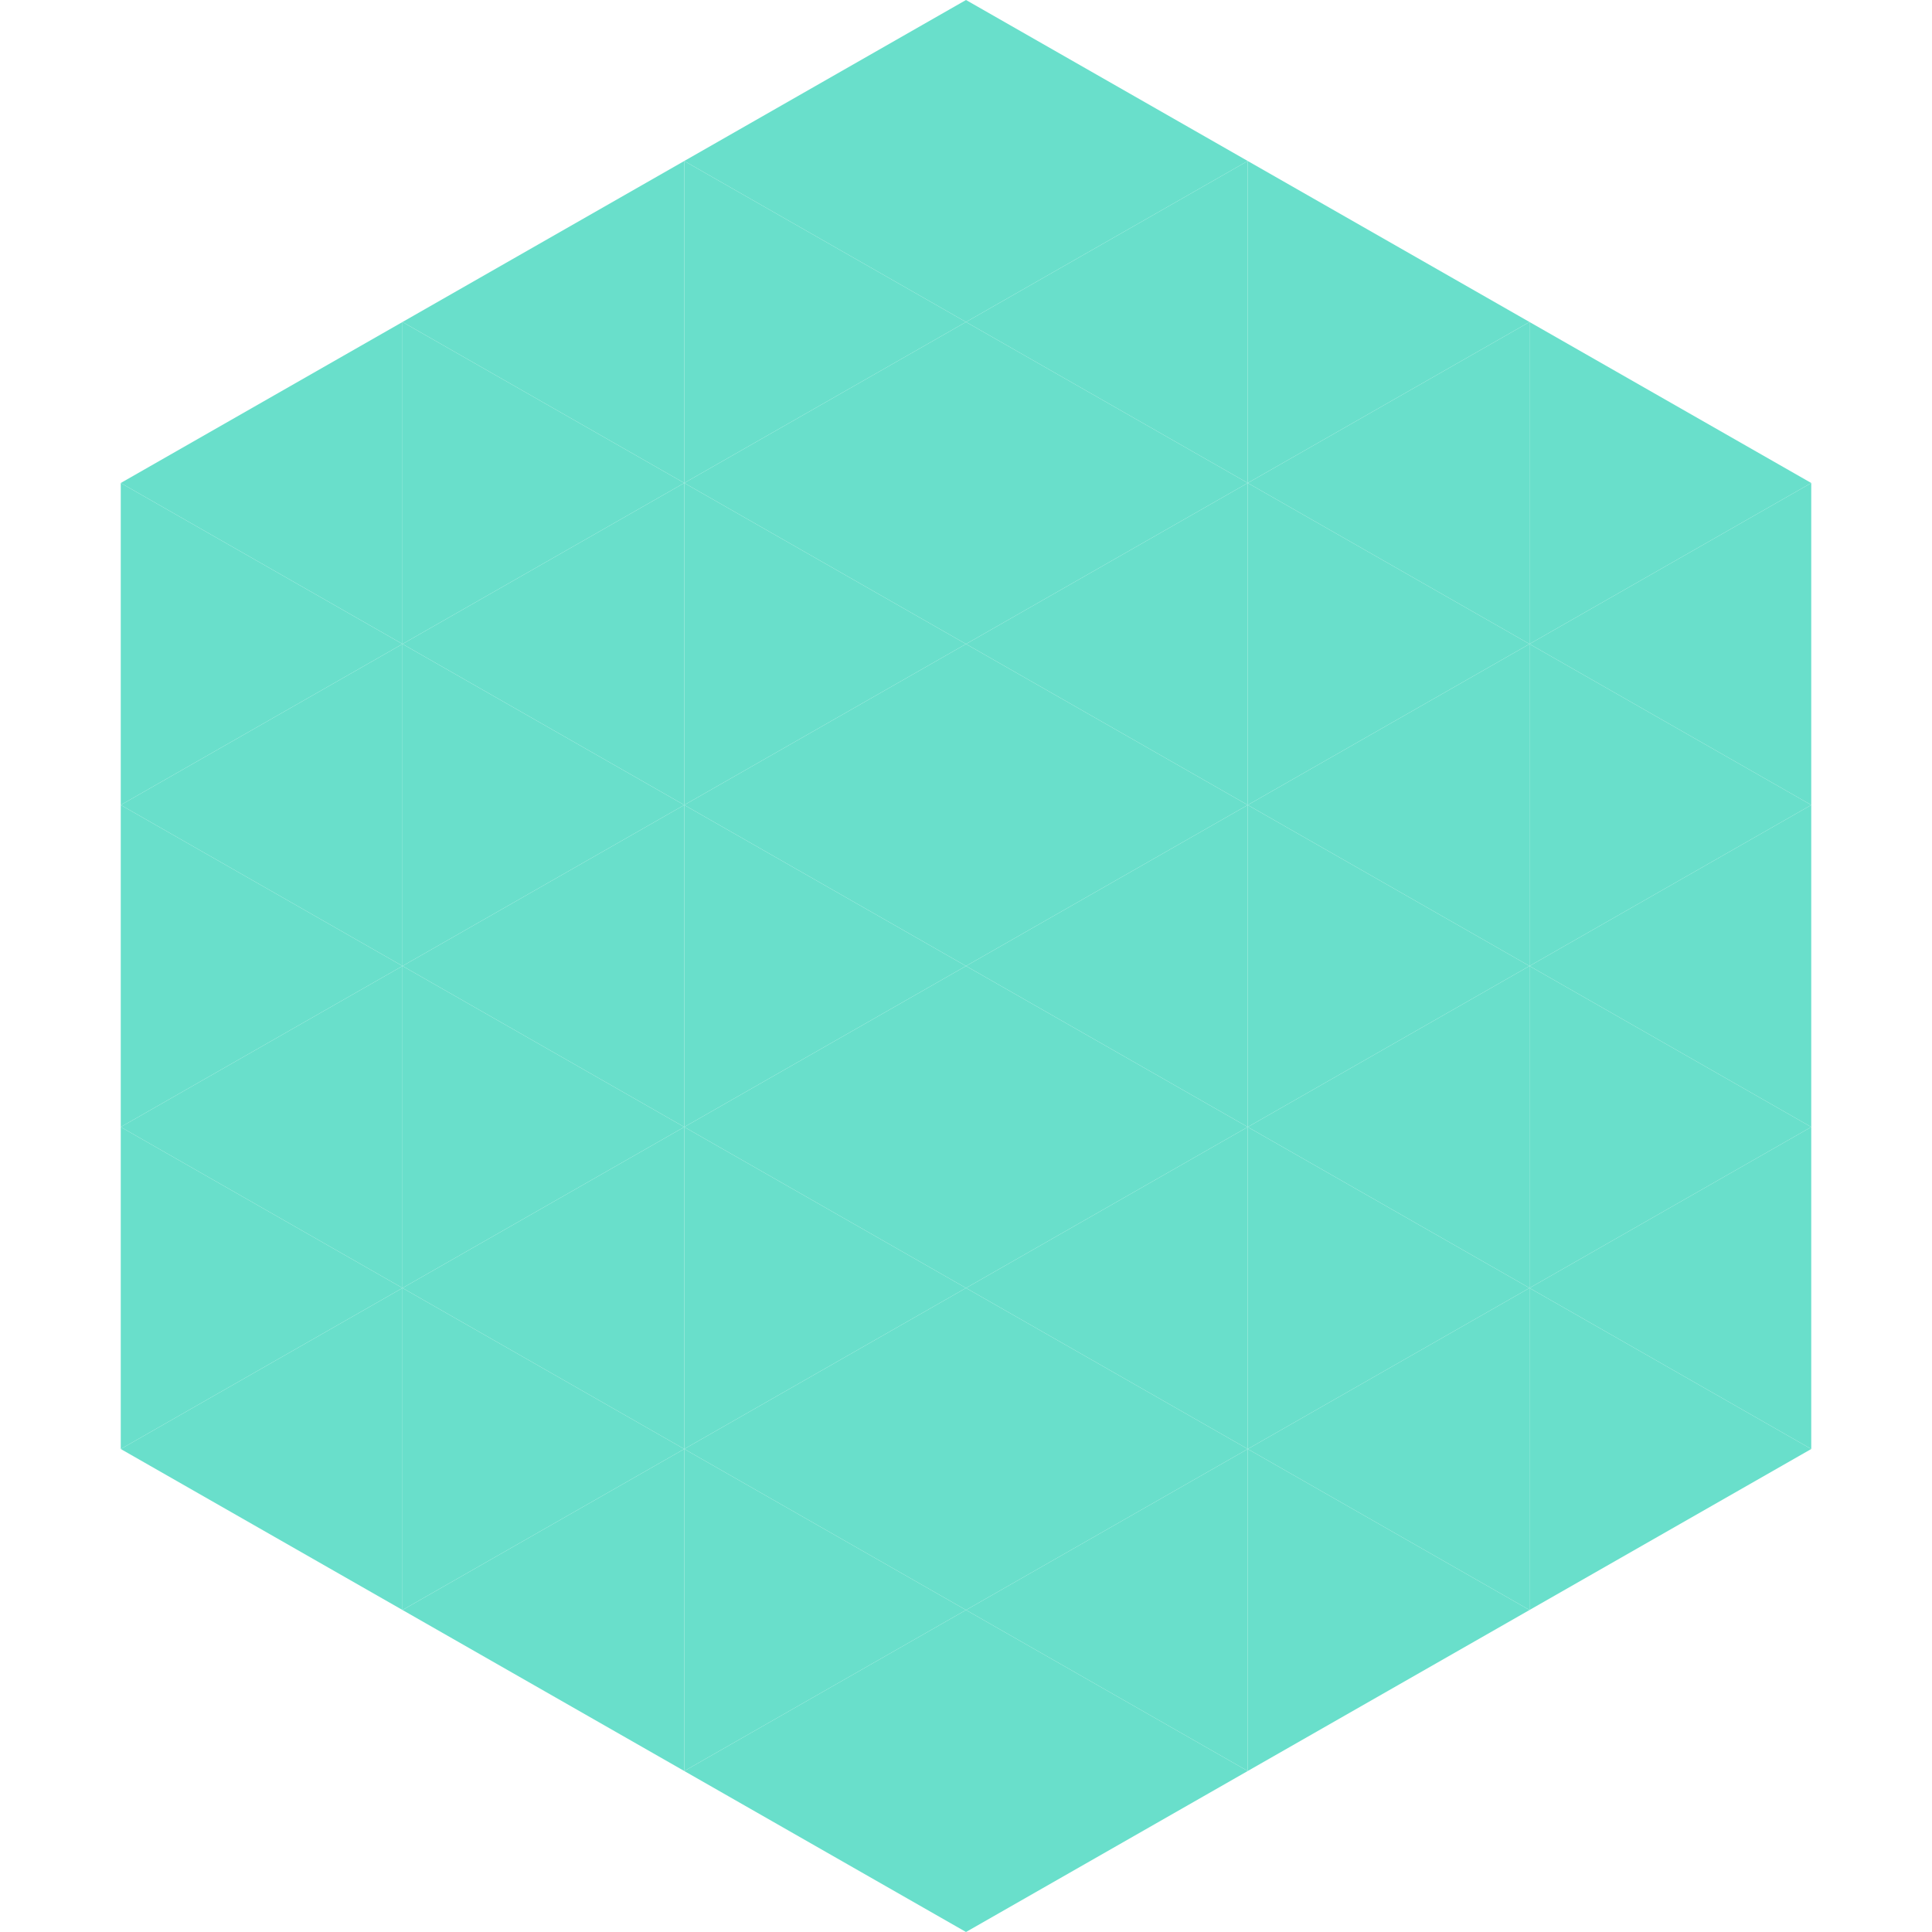
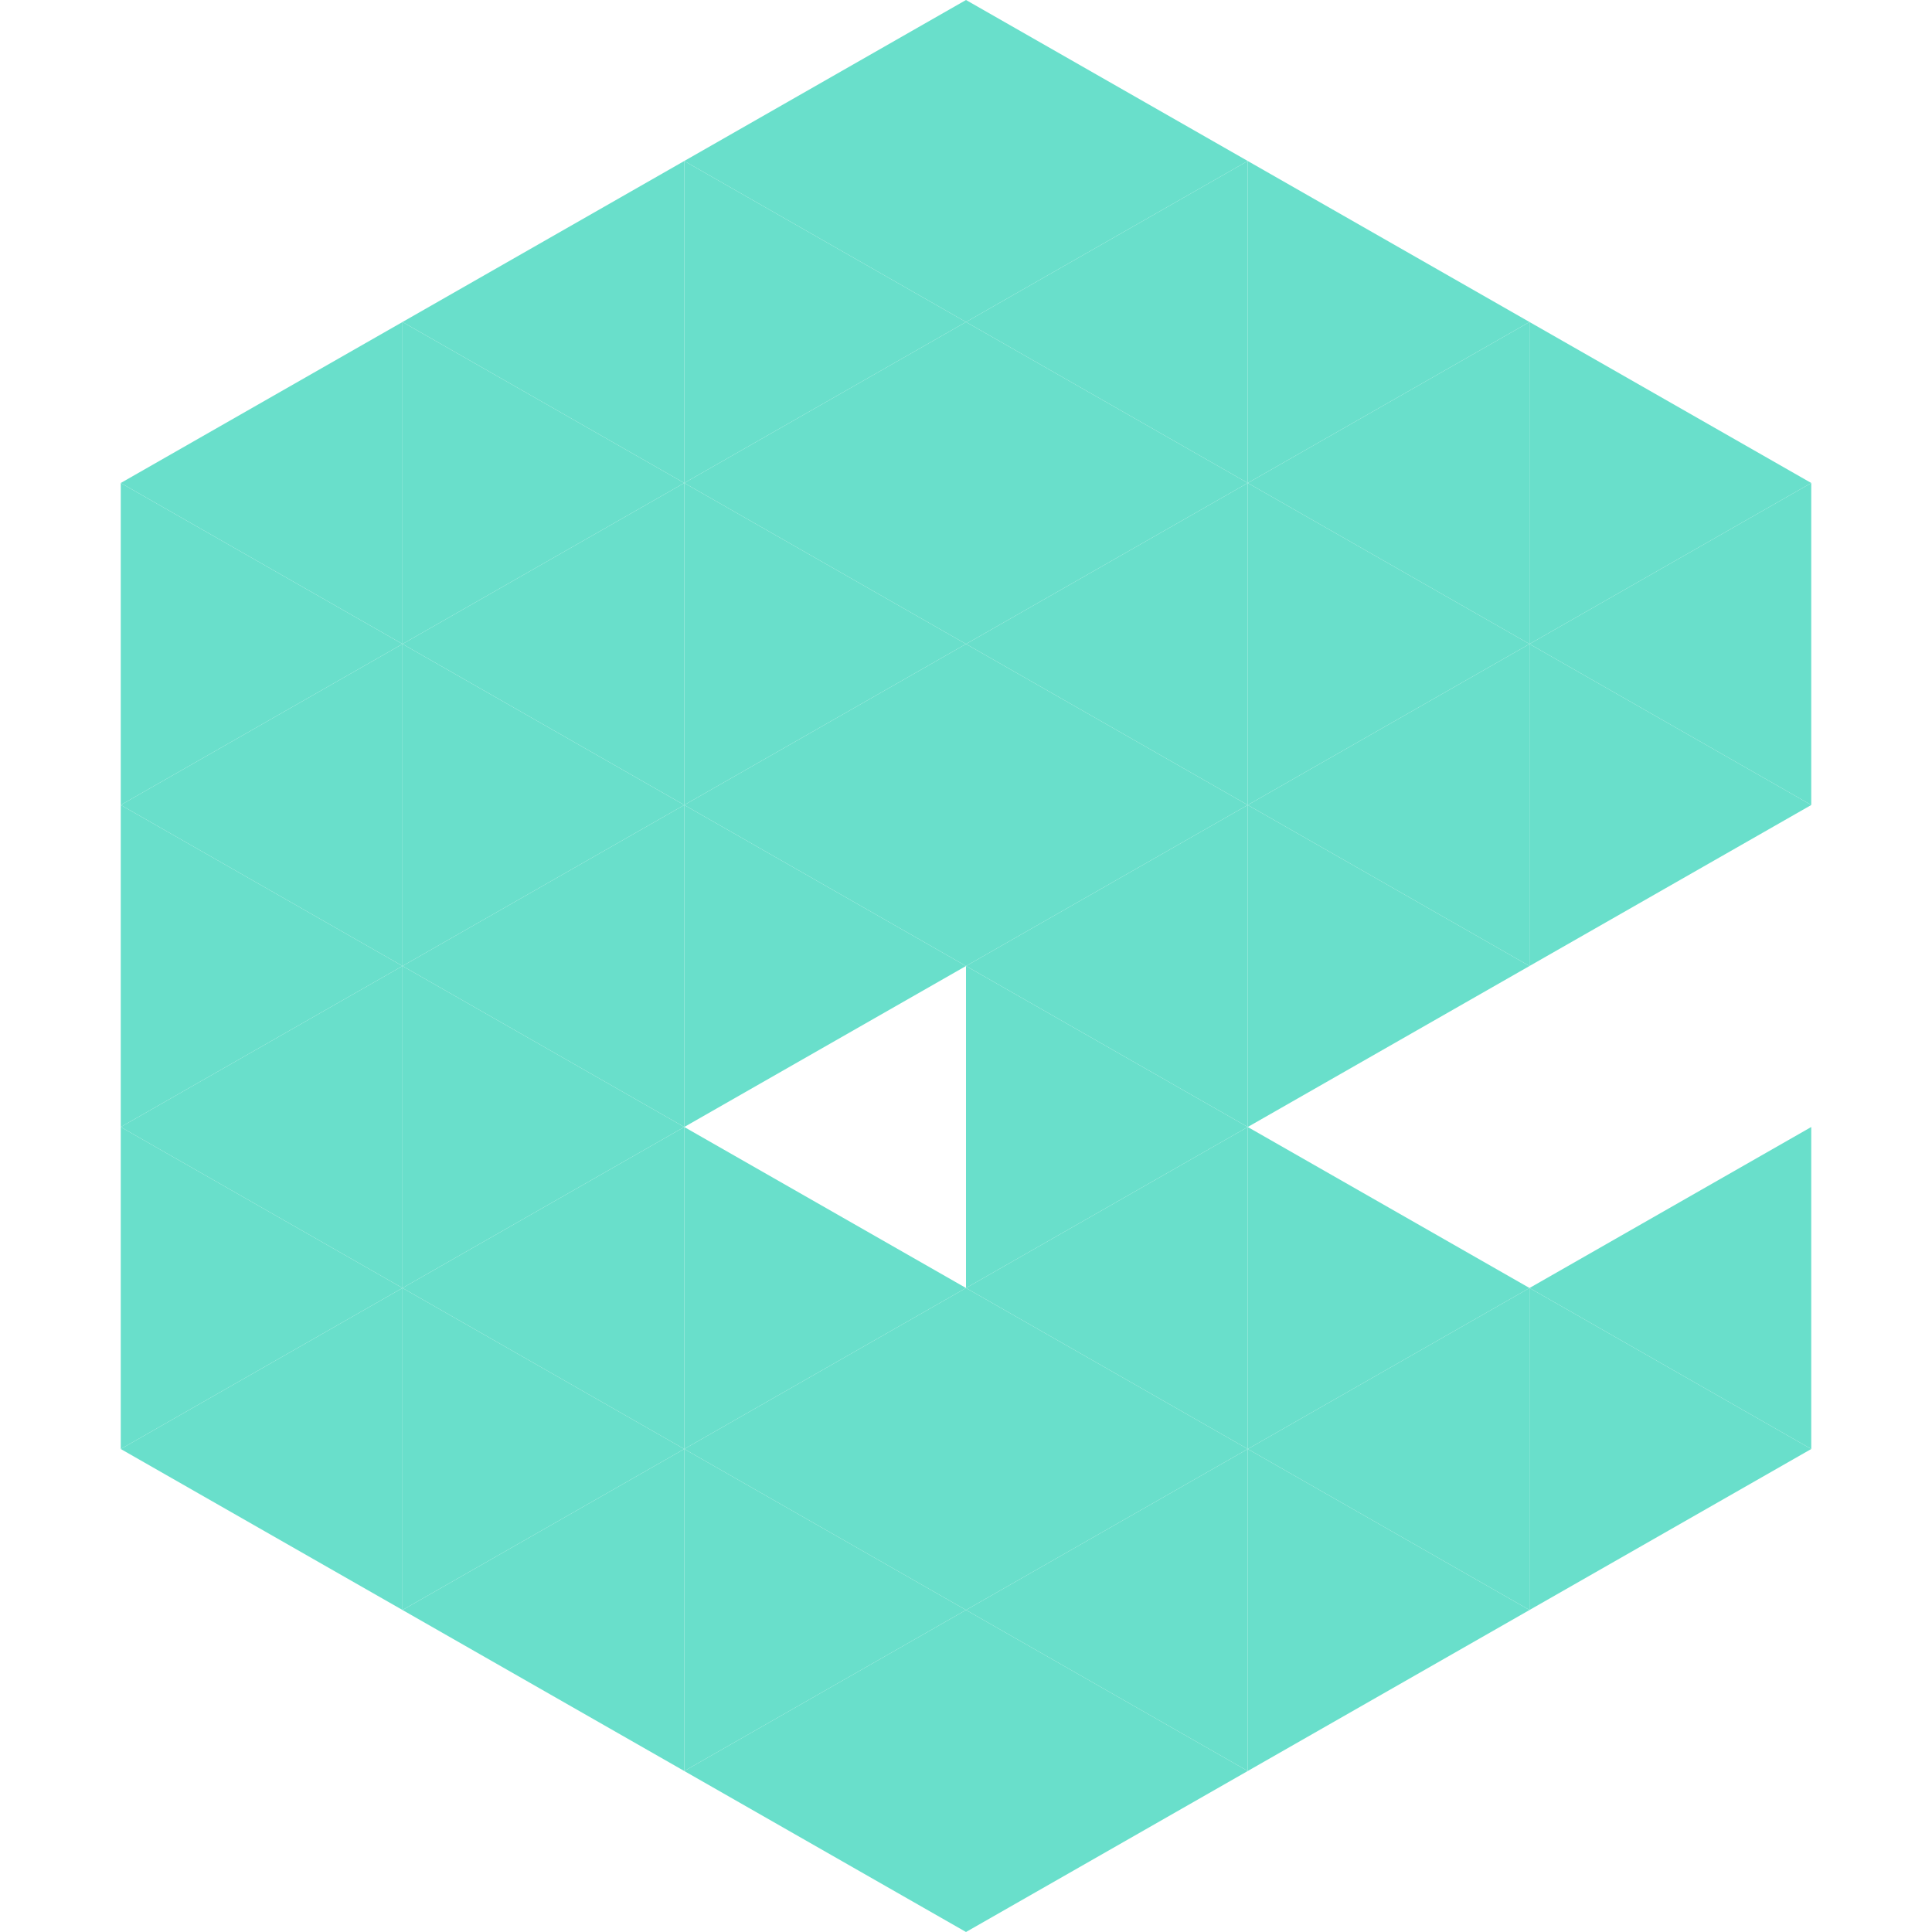
<svg xmlns="http://www.w3.org/2000/svg" width="240" height="240">
  <polygon points="50,40 15,60 50,80" style="fill:rgb(105,223,203)" />
  <polygon points="190,40 225,60 190,80" style="fill:rgb(105,223,203)" />
  <polygon points="15,60 50,80 15,100" style="fill:rgb(105,223,203)" />
  <polygon points="225,60 190,80 225,100" style="fill:rgb(105,223,203)" />
  <polygon points="50,80 15,100 50,120" style="fill:rgb(105,223,203)" />
  <polygon points="190,80 225,100 190,120" style="fill:rgb(105,223,203)" />
  <polygon points="15,100 50,120 15,140" style="fill:rgb(105,223,203)" />
-   <polygon points="225,100 190,120 225,140" style="fill:rgb(105,223,203)" />
  <polygon points="50,120 15,140 50,160" style="fill:rgb(105,223,203)" />
-   <polygon points="190,120 225,140 190,160" style="fill:rgb(105,223,203)" />
  <polygon points="15,140 50,160 15,180" style="fill:rgb(105,223,203)" />
  <polygon points="225,140 190,160 225,180" style="fill:rgb(105,223,203)" />
  <polygon points="50,160 15,180 50,200" style="fill:rgb(105,223,203)" />
  <polygon points="190,160 225,180 190,200" style="fill:rgb(105,223,203)" />
  <polygon points="15,180 50,200 15,220" style="fill:rgb(255,255,255); fill-opacity:0" />
  <polygon points="225,180 190,200 225,220" style="fill:rgb(255,255,255); fill-opacity:0" />
  <polygon points="50,0 85,20 50,40" style="fill:rgb(255,255,255); fill-opacity:0" />
  <polygon points="190,0 155,20 190,40" style="fill:rgb(255,255,255); fill-opacity:0" />
  <polygon points="85,20 50,40 85,60" style="fill:rgb(105,223,203)" />
  <polygon points="155,20 190,40 155,60" style="fill:rgb(105,223,203)" />
  <polygon points="50,40 85,60 50,80" style="fill:rgb(105,223,203)" />
  <polygon points="190,40 155,60 190,80" style="fill:rgb(105,223,203)" />
  <polygon points="85,60 50,80 85,100" style="fill:rgb(105,223,203)" />
  <polygon points="155,60 190,80 155,100" style="fill:rgb(105,223,203)" />
  <polygon points="50,80 85,100 50,120" style="fill:rgb(105,223,203)" />
  <polygon points="190,80 155,100 190,120" style="fill:rgb(105,223,203)" />
  <polygon points="85,100 50,120 85,140" style="fill:rgb(105,223,203)" />
  <polygon points="155,100 190,120 155,140" style="fill:rgb(105,223,203)" />
  <polygon points="50,120 85,140 50,160" style="fill:rgb(105,223,203)" />
-   <polygon points="190,120 155,140 190,160" style="fill:rgb(105,223,203)" />
  <polygon points="85,140 50,160 85,180" style="fill:rgb(105,223,203)" />
  <polygon points="155,140 190,160 155,180" style="fill:rgb(105,223,203)" />
  <polygon points="50,160 85,180 50,200" style="fill:rgb(105,223,203)" />
  <polygon points="190,160 155,180 190,200" style="fill:rgb(105,223,203)" />
  <polygon points="85,180 50,200 85,220" style="fill:rgb(105,223,203)" />
  <polygon points="155,180 190,200 155,220" style="fill:rgb(105,223,203)" />
  <polygon points="120,0 85,20 120,40" style="fill:rgb(105,223,203)" />
  <polygon points="120,0 155,20 120,40" style="fill:rgb(105,223,203)" />
  <polygon points="85,20 120,40 85,60" style="fill:rgb(105,223,203)" />
  <polygon points="155,20 120,40 155,60" style="fill:rgb(105,223,203)" />
  <polygon points="120,40 85,60 120,80" style="fill:rgb(105,223,203)" />
  <polygon points="120,40 155,60 120,80" style="fill:rgb(105,223,203)" />
  <polygon points="85,60 120,80 85,100" style="fill:rgb(105,223,203)" />
  <polygon points="155,60 120,80 155,100" style="fill:rgb(105,223,203)" />
  <polygon points="120,80 85,100 120,120" style="fill:rgb(105,223,203)" />
  <polygon points="120,80 155,100 120,120" style="fill:rgb(105,223,203)" />
  <polygon points="85,100 120,120 85,140" style="fill:rgb(105,223,203)" />
  <polygon points="155,100 120,120 155,140" style="fill:rgb(105,223,203)" />
-   <polygon points="120,120 85,140 120,160" style="fill:rgb(105,223,203)" />
  <polygon points="120,120 155,140 120,160" style="fill:rgb(105,223,203)" />
  <polygon points="85,140 120,160 85,180" style="fill:rgb(105,223,203)" />
  <polygon points="155,140 120,160 155,180" style="fill:rgb(105,223,203)" />
  <polygon points="120,160 85,180 120,200" style="fill:rgb(105,223,203)" />
  <polygon points="120,160 155,180 120,200" style="fill:rgb(105,223,203)" />
  <polygon points="85,180 120,200 85,220" style="fill:rgb(105,223,203)" />
  <polygon points="155,180 120,200 155,220" style="fill:rgb(105,223,203)" />
  <polygon points="120,200 85,220 120,240" style="fill:rgb(105,223,203)" />
  <polygon points="120,200 155,220 120,240" style="fill:rgb(105,223,203)" />
  <polygon points="85,220 120,240 85,260" style="fill:rgb(255,255,255); fill-opacity:0" />
  <polygon points="155,220 120,240 155,260" style="fill:rgb(255,255,255); fill-opacity:0" />
</svg>